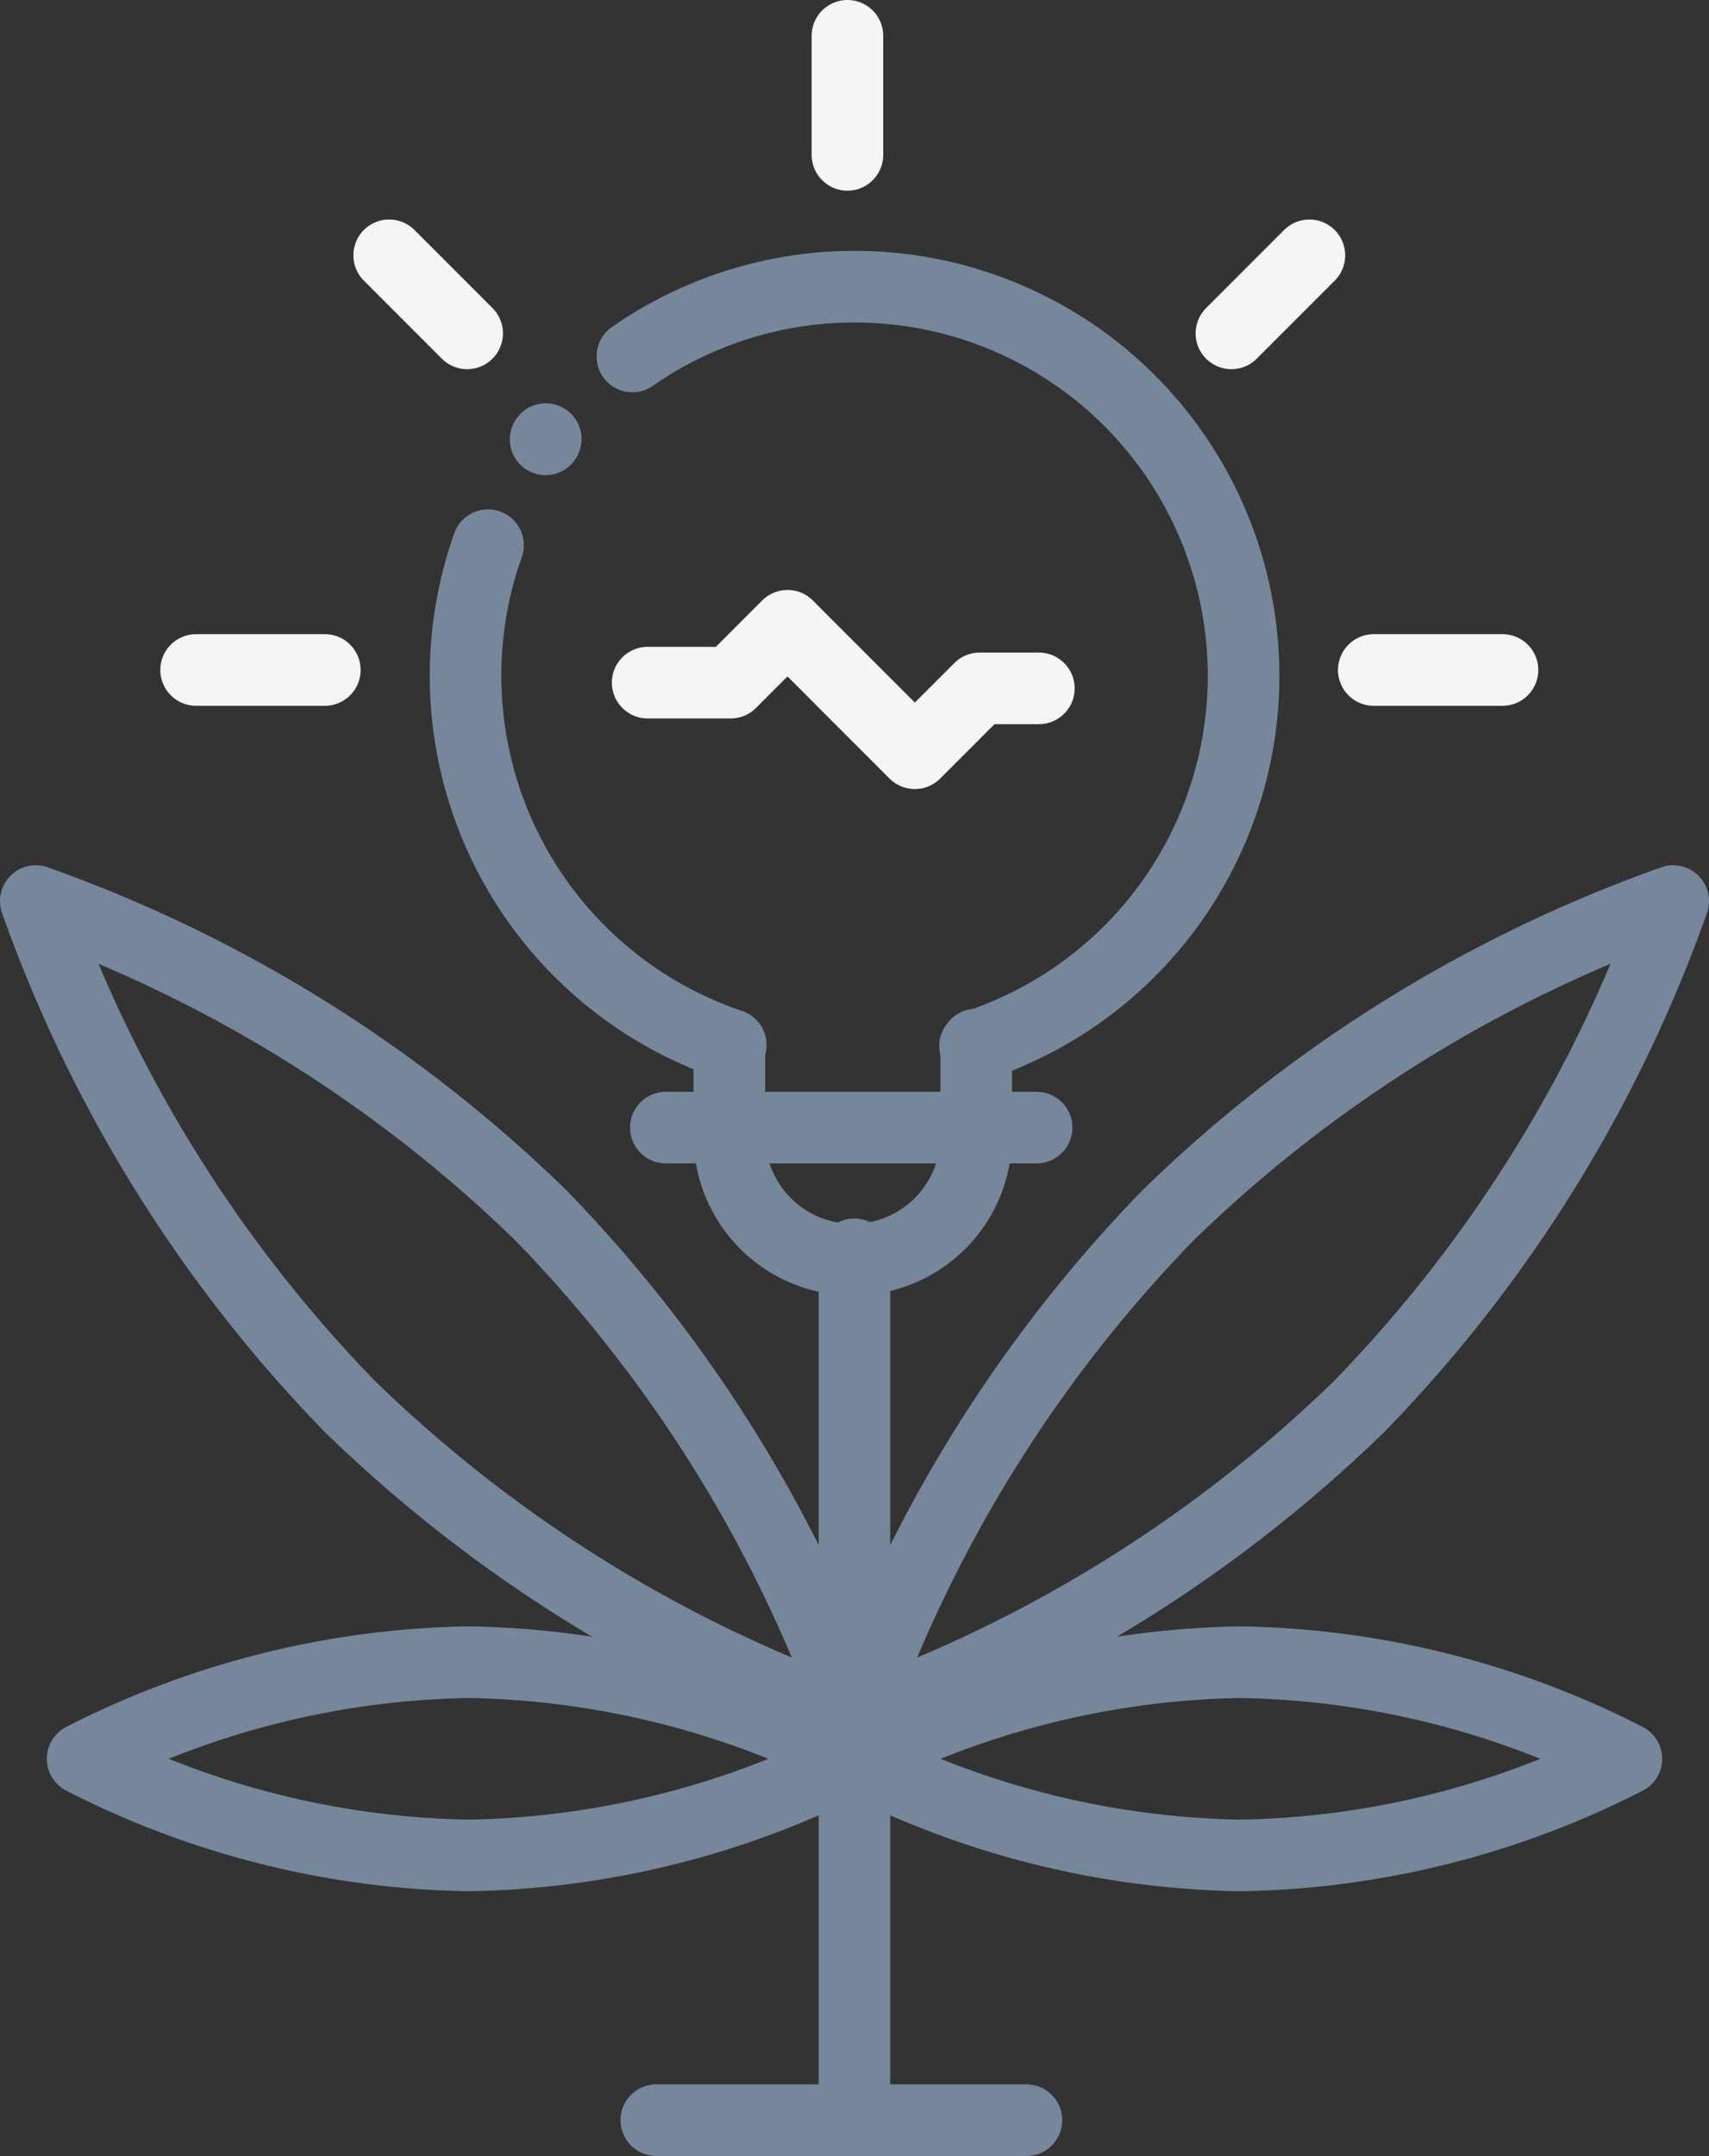
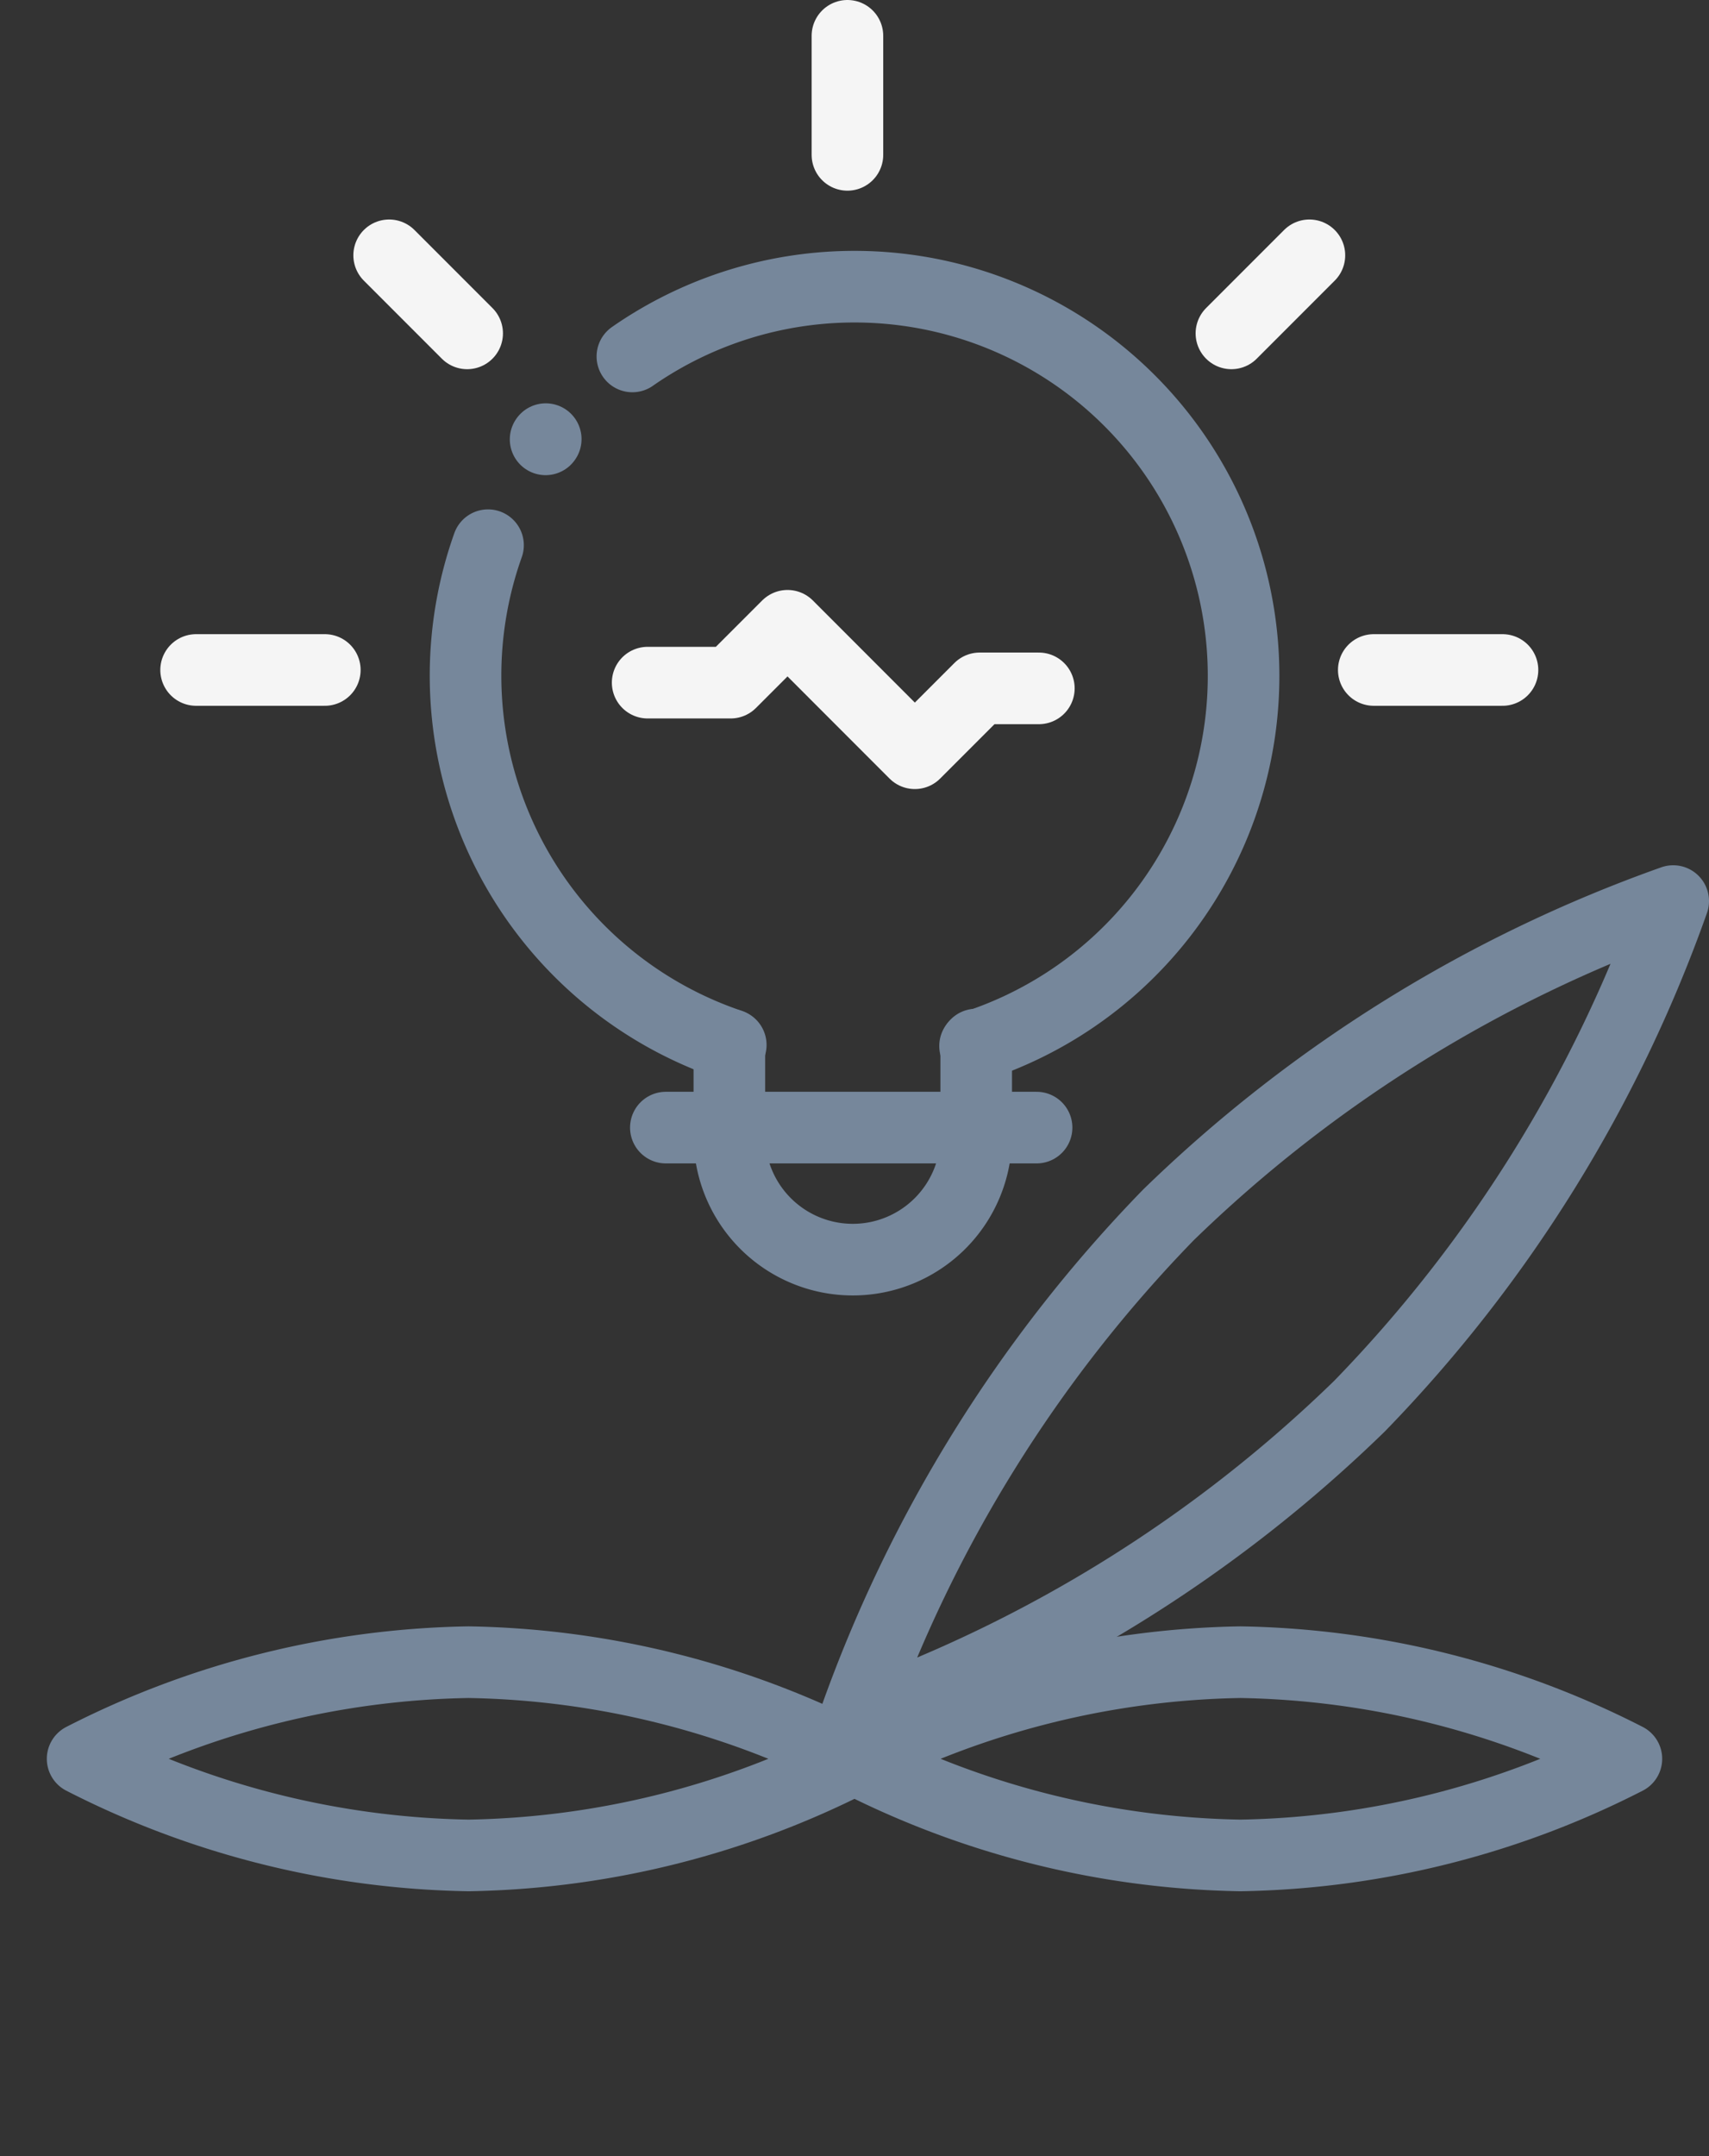
<svg xmlns="http://www.w3.org/2000/svg" width="54.86" height="69.167" viewBox="0 0 54.86 69.167">
  <rect x="0" y="0" width="54.86" height="69.167" fill="#333333" stroke="none" />
  <defs>
    <clipPath id="clip-path">
      <rect id="Rectangle_1593" data-name="Rectangle 1593" width="54.86" height="69.167" transform="translate(0 0)" fill="none" stroke="#76879b" stroke-width="1" />
    </clipPath>
  </defs>
  <g id="ICON_DisruptionandInnovation" transform="translate(0 0)">
    <g id="Group_468" data-name="Group 468" clip-path="url(#clip-path)">
      <path id="Path_746" data-name="Path 746" d="M20.3,11.435q.316-.221.646-.421A12.487,12.487,0,1,1,31.3,33.557" fill="none" stroke="#76879b" stroke-linecap="round" stroke-linejoin="round" stroke-width="2.298" />
      <line id="Line_98" data-name="Line 98" x1="0.005" y2="0.007" transform="translate(17.514 14.088)" fill="none" stroke="#76879b" stroke-linecap="round" stroke-linejoin="round" stroke-width="2.298" />
      <path id="Path_747" data-name="Path 747" d="M23.458,33.523a12.5,12.5,0,0,1-8.039-15.26c.074-.261.157-.518.247-.772" fill="none" stroke="#76879b" stroke-linecap="round" stroke-linejoin="round" stroke-width="2.298" />
      <path id="Path_748" data-name="Path 748" d="M31.337,33.511v2.938a3.962,3.962,0,0,1-7.924,0V33.511" fill="none" stroke="#76879b" stroke-linecap="round" stroke-linejoin="round" stroke-width="2.298" />
      <line id="Line_99" data-name="Line 99" x1="11.901" transform="translate(21.374 36.175)" fill="none" stroke="#76879b" stroke-linecap="round" stroke-linejoin="round" stroke-width="2.298" />
      <path id="Path_749" data-name="Path 749" d="M33.348,22.084h-1.9l-2.081,2.081L25.28,20.076,23.455,21.9H20.79" fill="none" stroke="#f5f5f5" stroke-linecap="round" stroke-linejoin="round" stroke-width="2.298" />
-       <path id="Path_750" data-name="Path 750" d="M11.224,45.114A44.612,44.612,0,0,0,27.43,55.189,44.6,44.6,0,0,0,17.355,38.983,44.621,44.621,0,0,0,1.149,28.908,44.612,44.612,0,0,0,11.224,45.114Z" fill="none" stroke="#76879b" stroke-linecap="round" stroke-linejoin="round" stroke-width="2.298" />
      <path id="Path_751" data-name="Path 751" d="M43.638,45.114A44.62,44.62,0,0,1,27.43,55.189,44.6,44.6,0,0,1,37.5,38.983,44.637,44.637,0,0,1,53.711,28.908,44.59,44.59,0,0,1,43.638,45.114Z" fill="none" stroke="#76879b" stroke-linecap="round" stroke-linejoin="round" stroke-width="2.298" />
      <path id="Path_752" data-name="Path 752" d="M15.041,59.525a28.2,28.2,0,0,0,12.389-3.1,28.191,28.191,0,0,0-12.389-3.1,28.191,28.191,0,0,0-12.389,3.1A28.2,28.2,0,0,0,15.041,59.525Z" fill="none" stroke="#76879b" stroke-linecap="round" stroke-linejoin="round" stroke-width="2.298" />
      <path id="Path_753" data-name="Path 753" d="M39.819,59.525a28.2,28.2,0,0,0,12.389-3.1,28.191,28.191,0,0,0-12.389-3.1,28.191,28.191,0,0,0-12.389,3.1A28.2,28.2,0,0,0,39.819,59.525Z" fill="none" stroke="#76879b" stroke-linecap="round" stroke-linejoin="round" stroke-width="2.298" />
-       <line id="Line_100" data-name="Line 100" y2="26.605" transform="translate(27.429 40.241)" fill="none" stroke="#76879b" stroke-linecap="round" stroke-linejoin="round" stroke-width="2.298" />
      <line id="Line_101" data-name="Line 101" x2="4.132" transform="translate(44.099 21.494)" fill="none" stroke="#f5f5f5" stroke-linecap="round" stroke-linejoin="round" stroke-width="2.298" />
      <line id="Line_102" data-name="Line 102" y1="2.504" x2="2.504" transform="translate(39.529 8.191)" fill="none" stroke="#f5f5f5" stroke-linecap="round" stroke-linejoin="round" stroke-width="2.298" />
      <line id="Line_103" data-name="Line 103" y1="3.819" transform="translate(27.203 1.149)" fill="none" stroke="#f5f5f5" stroke-linecap="round" stroke-linejoin="round" stroke-width="2.298" />
      <line id="Line_104" data-name="Line 104" x1="4.132" transform="translate(6.295 21.494)" fill="none" stroke="#f5f5f5" stroke-linecap="round" stroke-linejoin="round" stroke-width="2.298" />
      <line id="Line_105" data-name="Line 105" x1="2.504" y1="2.504" transform="translate(12.492 8.191)" fill="none" stroke="#f5f5f5" stroke-linecap="round" stroke-linejoin="round" stroke-width="2.298" />
-       <line id="Line_106" data-name="Line 106" x2="11.881" transform="translate(21.068 68.018)" fill="none" stroke="#76879b" stroke-linecap="round" stroke-linejoin="round" stroke-width="2.298" />
    </g>
  </g>
</svg>